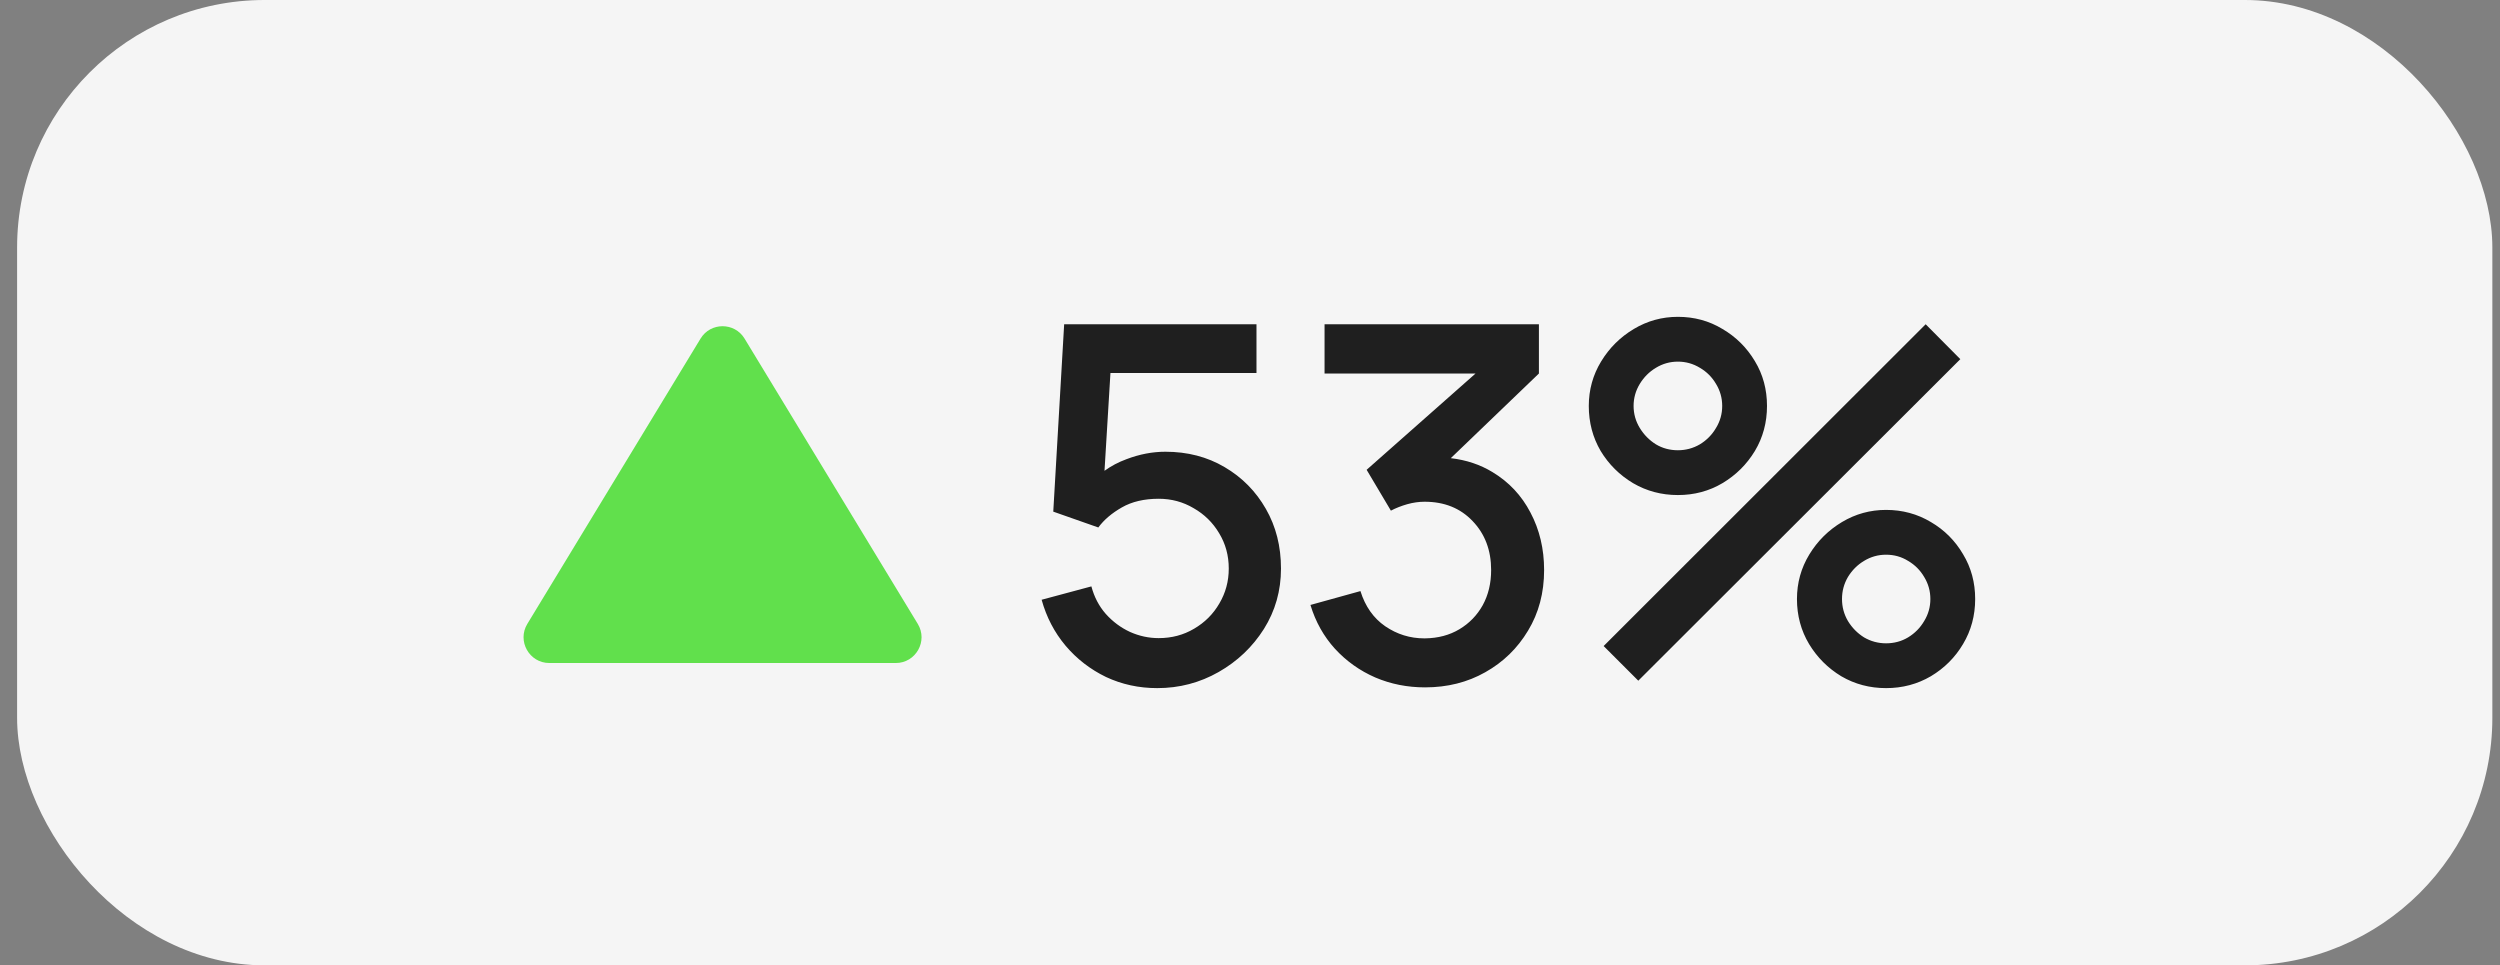
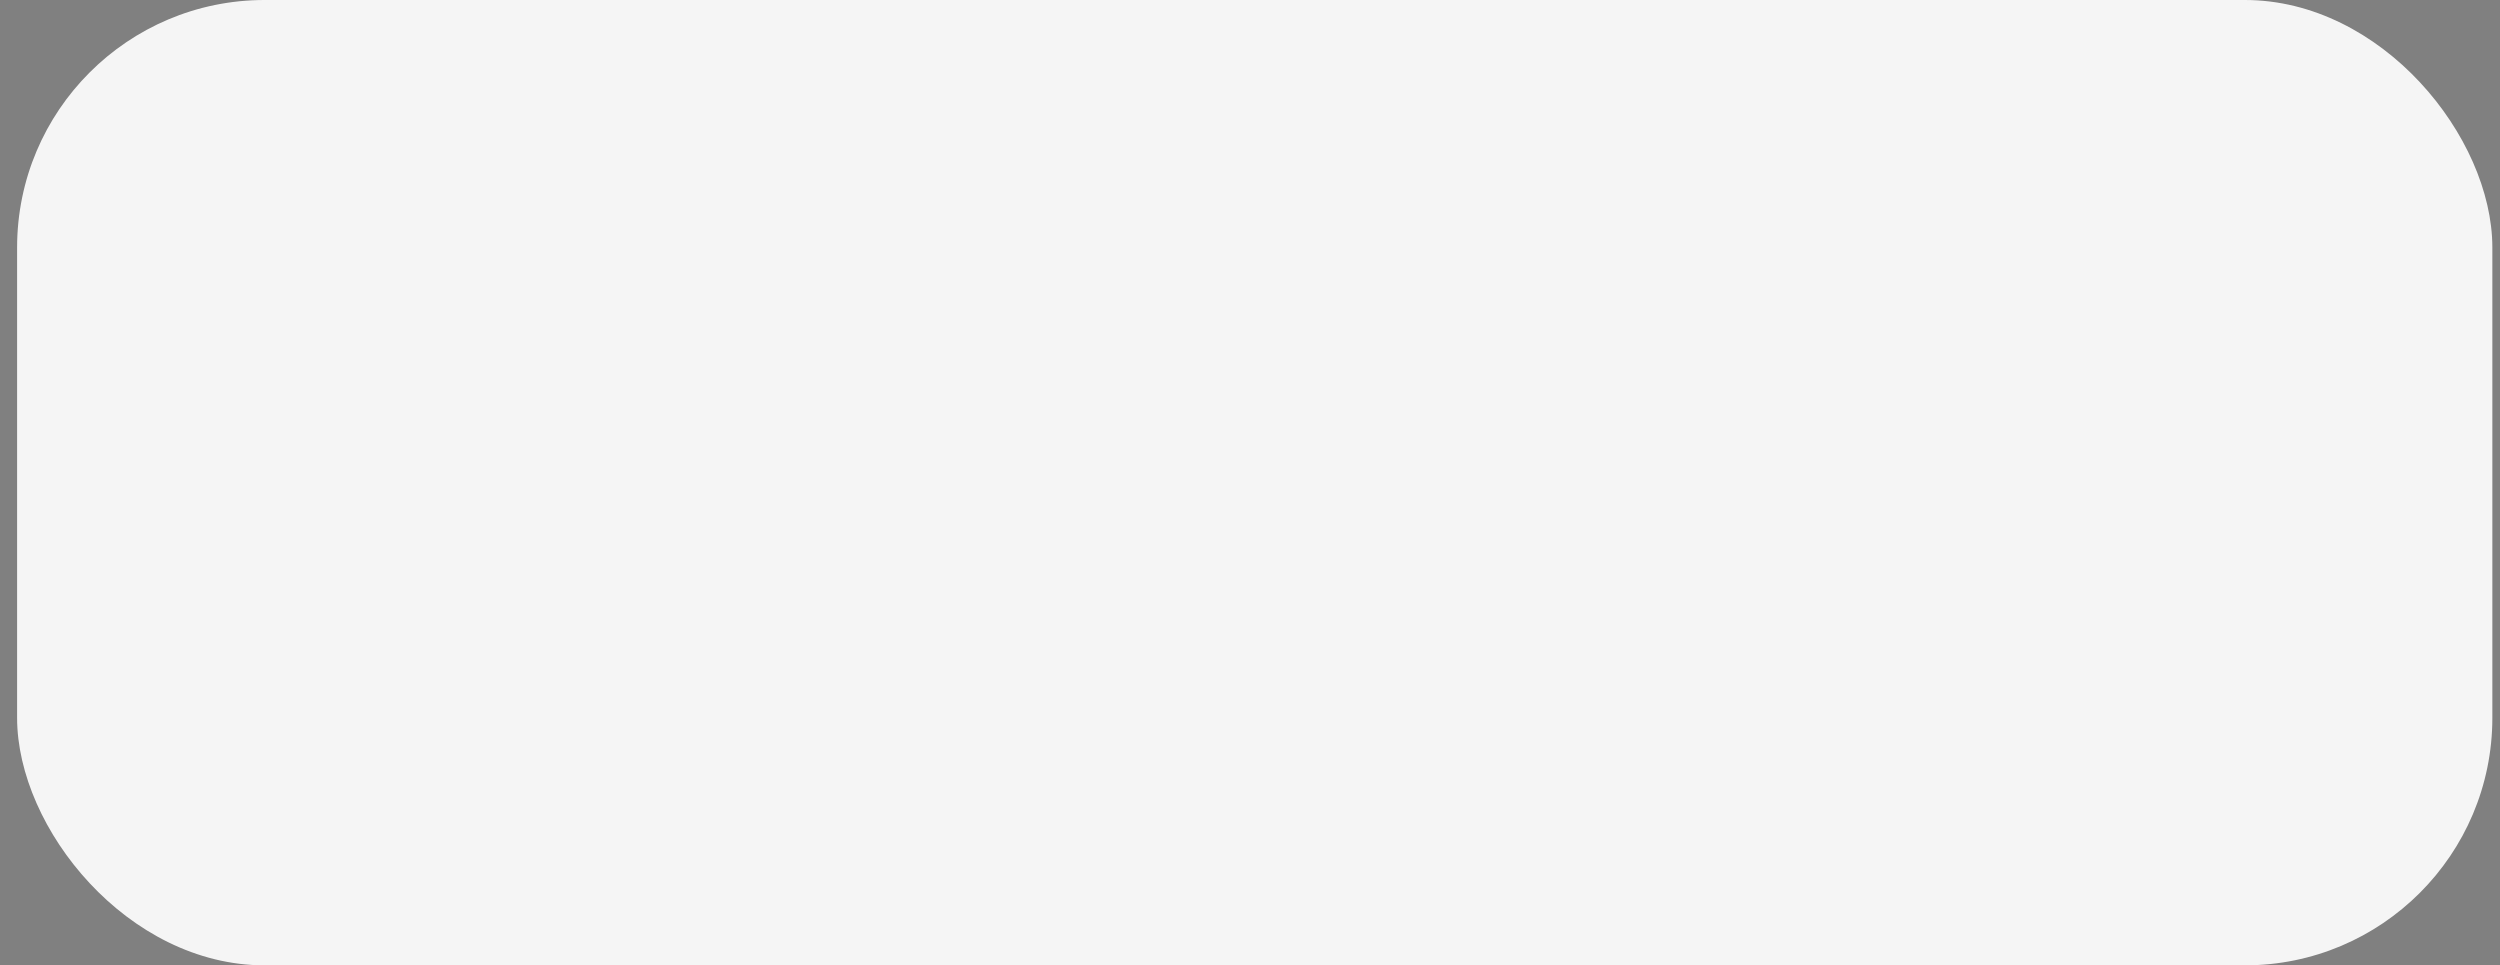
<svg xmlns="http://www.w3.org/2000/svg" width="101" height="39" viewBox="0 0 101 39" fill="none">
  <rect x="0" y="0" width="101" height="39" fill="#808080" stroke="none" />
  <rect x="0.691" width="100" height="39" rx="10" fill="#F5F5F5" />
-   <path d="M28.302 13.68C28.707 13.012 29.676 13.012 30.081 13.68L37.078 25.205C37.5 25.898 37 26.786 36.189 26.786H22.194C21.383 26.786 20.883 25.898 21.304 25.205L28.302 13.68Z" fill="#61E04C" />
-   <path d="M46.752 27.8C46.012 27.8 45.322 27.65 44.682 27.35C44.048 27.043 43.505 26.623 43.052 26.09C42.598 25.55 42.275 24.93 42.082 24.23L44.092 23.69C44.205 24.117 44.398 24.487 44.672 24.8C44.952 25.113 45.278 25.357 45.652 25.53C46.025 25.697 46.412 25.78 46.812 25.78C47.338 25.78 47.815 25.653 48.242 25.4C48.675 25.147 49.015 24.807 49.262 24.38C49.515 23.953 49.642 23.483 49.642 22.97C49.642 22.443 49.512 21.967 49.252 21.54C48.998 21.113 48.655 20.777 48.222 20.53C47.795 20.277 47.325 20.15 46.812 20.15C46.225 20.15 45.728 20.267 45.322 20.5C44.915 20.733 44.598 21.003 44.372 21.31L42.552 20.67L42.992 13.1H50.762V15.07L44.862 15.07L44.622 19.02C44.888 18.827 45.185 18.67 45.512 18.55C46.038 18.35 46.562 18.25 47.082 18.25C47.975 18.25 48.772 18.457 49.472 18.87C50.178 19.283 50.735 19.847 51.142 20.56C51.548 21.267 51.752 22.07 51.752 22.97C51.752 23.863 51.522 24.677 51.062 25.41C50.602 26.137 49.992 26.717 49.232 27.15C48.472 27.583 47.645 27.8 46.752 27.8ZM57.572 27.77C56.858 27.77 56.188 27.637 55.562 27.37C54.935 27.097 54.392 26.71 53.932 26.21C53.478 25.71 53.148 25.12 52.942 24.44L54.962 23.88C55.155 24.5 55.489 24.973 55.962 25.3C56.442 25.627 56.968 25.79 57.542 25.79C57.548 25.79 57.559 25.79 57.572 25.79C58.099 25.783 58.562 25.66 58.962 25.42C59.362 25.18 59.675 24.857 59.902 24.45C60.129 24.037 60.242 23.563 60.242 23.03C60.242 22.23 59.992 21.57 59.492 21.05C58.998 20.53 58.352 20.27 57.552 20.27C57.325 20.27 57.092 20.303 56.852 20.37C56.618 20.437 56.398 20.523 56.192 20.63L55.212 18.98L59.612 15.09H53.512V13.1L62.172 13.1V15.09L58.612 18.51C59.239 18.583 59.798 18.77 60.292 19.07C60.959 19.47 61.472 20.017 61.832 20.71C62.199 21.403 62.382 22.177 62.382 23.03C62.382 23.95 62.165 24.767 61.732 25.48C61.305 26.193 60.728 26.753 60.002 27.16C59.282 27.567 58.472 27.77 57.572 27.77ZM67.787 20C67.127 20 66.524 19.84 65.977 19.52C65.43 19.193 64.994 18.76 64.667 18.22C64.347 17.673 64.187 17.067 64.187 16.4C64.187 15.747 64.354 15.147 64.687 14.6C65.02 14.053 65.46 13.617 66.007 13.29C66.554 12.963 67.147 12.8 67.787 12.8C68.447 12.8 69.047 12.963 69.587 13.29C70.134 13.61 70.57 14.043 70.897 14.59C71.224 15.13 71.387 15.733 71.387 16.4C71.387 17.067 71.224 17.673 70.897 18.22C70.57 18.76 70.134 19.193 69.587 19.52C69.047 19.84 68.447 20 67.787 20ZM66.187 27.5L64.787 26.1L77.797 13.1L79.197 14.51L66.187 27.5ZM67.787 18.19C68.107 18.19 68.404 18.11 68.677 17.95C68.951 17.783 69.167 17.563 69.327 17.29C69.494 17.017 69.577 16.72 69.577 16.4C69.577 16.08 69.494 15.783 69.327 15.51C69.167 15.237 68.951 15.02 68.677 14.86C68.404 14.693 68.107 14.61 67.787 14.61C67.467 14.61 67.171 14.693 66.897 14.86C66.63 15.02 66.414 15.237 66.247 15.51C66.081 15.783 65.997 16.08 65.997 16.4C65.997 16.72 66.081 17.017 66.247 17.29C66.414 17.563 66.63 17.783 66.897 17.95C67.164 18.11 67.46 18.19 67.787 18.19ZM76.197 27.8C75.537 27.8 74.934 27.64 74.387 27.32C73.847 26.993 73.414 26.56 73.087 26.02C72.76 25.473 72.597 24.867 72.597 24.2C72.597 23.547 72.764 22.947 73.097 22.4C73.43 21.853 73.871 21.417 74.417 21.09C74.964 20.763 75.557 20.6 76.197 20.6C76.857 20.6 77.46 20.763 78.007 21.09C78.554 21.41 78.987 21.843 79.307 22.39C79.634 22.93 79.797 23.533 79.797 24.2C79.797 24.867 79.634 25.473 79.307 26.02C78.987 26.56 78.554 26.993 78.007 27.32C77.46 27.64 76.857 27.8 76.197 27.8ZM76.197 25.99C76.524 25.99 76.82 25.91 77.087 25.75C77.361 25.583 77.577 25.363 77.737 25.09C77.904 24.817 77.987 24.52 77.987 24.2C77.987 23.88 77.904 23.583 77.737 23.31C77.577 23.037 77.361 22.82 77.087 22.66C76.82 22.493 76.524 22.41 76.197 22.41C75.877 22.41 75.581 22.493 75.307 22.66C75.04 22.82 74.824 23.037 74.657 23.31C74.497 23.583 74.417 23.88 74.417 24.2C74.417 24.52 74.497 24.817 74.657 25.09C74.824 25.363 75.04 25.583 75.307 25.75C75.581 25.91 75.877 25.99 76.197 25.99Z" fill="#1F1F1F" />
</svg>